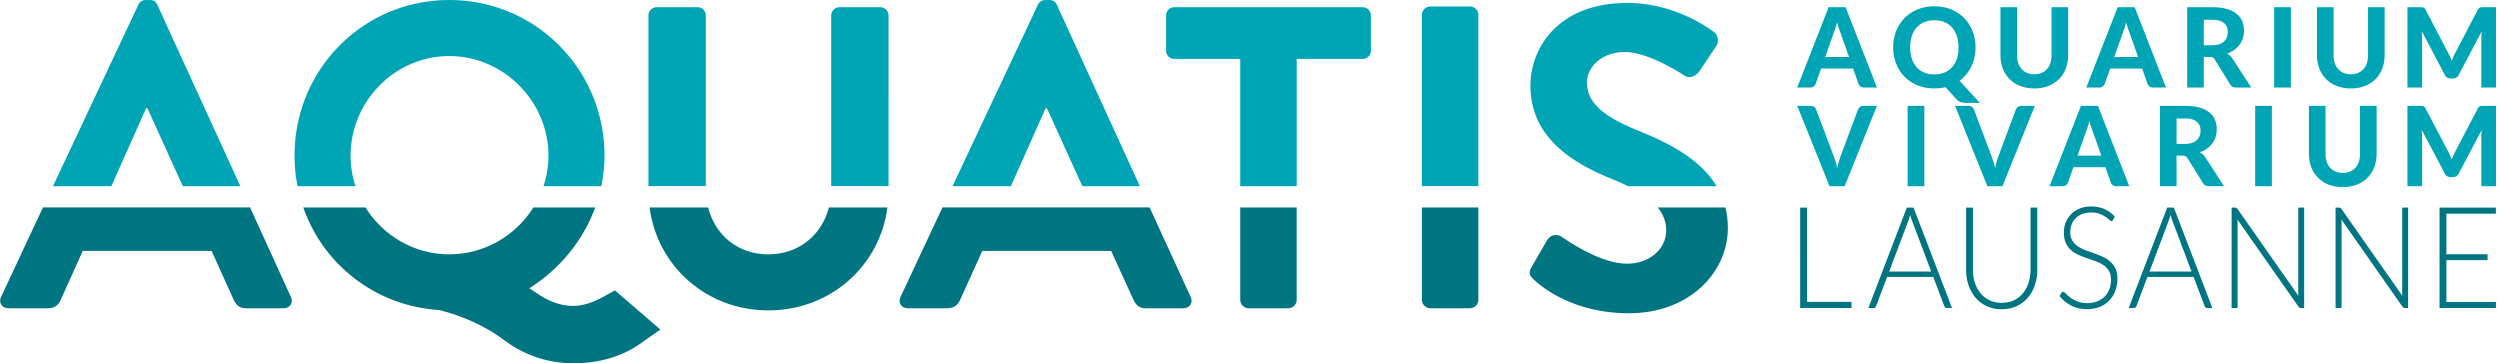
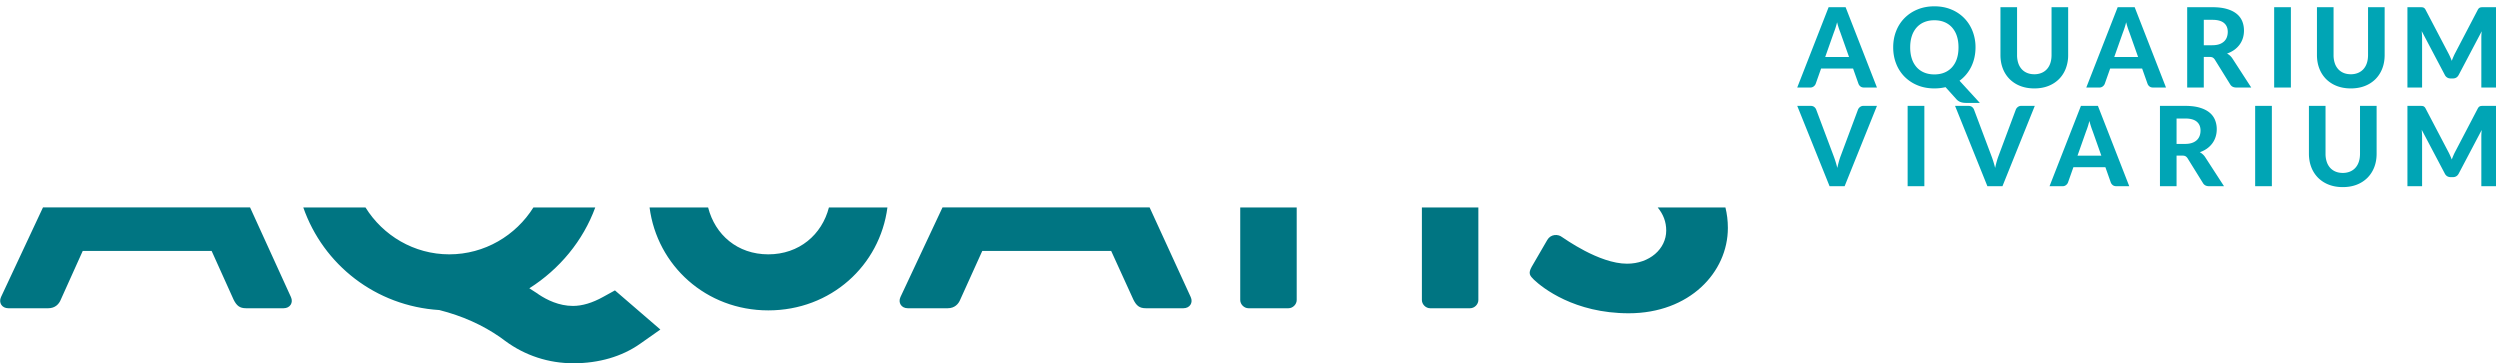
<svg xmlns="http://www.w3.org/2000/svg" xml:space="preserve" style="fill-rule:evenodd;clip-rule:evenodd;stroke-linejoin:round;stroke-miterlimit:2" viewBox="0 0 413 60">
-   <path d="M486.078 34.185c0-.79-.713-1.502-1.502-1.502h-7.35c-.789 0-1.502.713-1.502 1.502v31.44h10.354v-31.44Zm-108.142.129c0-.793-.71-1.502-1.502-1.502h-7.512c-.823 0-1.5.677-1.5 1.5v31.313h10.514V34.314Zm-33.511 0c0-.793-.632-1.502-1.5-1.502h-7.512c-.789 0-1.502.71-1.502 1.502v31.311h10.514V34.314ZM279.297 60.03c0-9.96 8.14-18.26 18.101-18.26 9.956 0 18.179 8.3 18.179 18.26a17.768 17.768 0 0 1-.912 5.596h10.6c.379-1.815.587-3.682.587-5.596 0-15.808-12.648-28.534-28.454-28.534-15.809 0-28.375 12.726-28.375 28.534 0 1.918.189 3.786.541 5.596h10.633a17.972 17.972 0 0 1-.9-5.596m236.013-4.61c-6.405-2.61-9.327-5.137-9.327-8.853 0-2.53 2.451-5.533 6.954-5.533 4.346 0 10.355 3.95 10.987 4.346.946.635 2.135 0 2.767-.947l3.003-4.505c.553-.79.315-2.134-.476-2.608-1.578-1.186-7.743-5.296-15.807-5.296-12.568 0-17.782 8.14-17.782 15.176 0 9.327 7.428 14.07 14.859 17.07 1.103.45 2.112.9 3.036 1.356h16.236c-3.069-5.103-9.047-8.034-14.45-10.205m-62.539-13.122H464.869c.823 0 1.5-.677 1.5-1.5v-6.484c0-.79-.633-1.502-1.504-1.502h-34.543c-.823 0-1.5.677-1.5 1.5V40.798c0 .79.63 1.5 1.502 1.5h12.093v23.328h10.354V42.299Zm-210.963 9.036h.236l6.497 14.29h10.544l-15.222-33.26c-.239-.471-.553-.867-1.344-.867h-.792c-.712 0-1.105.396-1.342.867l-15.652 33.26h10.708l6.367-14.29Zm164.93 0h.239l6.494 14.29h10.543l-15.22-33.26c-.237-.471-.555-.867-1.341-.867h-.793c-.711 0-1.104.396-1.343.867l-15.652 33.26h10.706l6.367-14.29Z" style="fill:#00a5b5;fill-rule:nonzero" transform="matrix(.901 0 0 .901 -193.731 -28.374)" />
  <path d="M475.724 86.505c0 .791.713 1.502 1.5 1.502h7.352c.789 0 1.502-.71 1.502-1.502V69.527h-10.354v16.978Zm-119.839-8.38c-5.661 0-9.757-3.586-11.035-8.598h-10.733C335.5 80.181 344.478 88.4 355.885 88.4c11.477 0 20.459-8.219 21.843-18.873h-10.725c-1.285 4.988-5.445 8.598-11.118 8.598m-60.302 10.218c4.198 1.066 7.952 2.748 11.2 5.021l.869.64c3.625 2.676 7.95 4.093 12.502 4.093 4.668 0 8.887-1.227 12.203-3.557l3.738-2.63-8.327-7.176-2.174 1.198c-1.971 1.095-3.827 1.65-5.519 1.65-2.571 0-4.798-1.11-6.287-2.105l-.23-.17c-.225-.16-.918-.597-1.488-.957 5.552-3.519 9.857-8.726 12.088-14.823H312.82c-3.221 5.145-8.947 8.598-15.423 8.598-6.476 0-12.168-3.453-15.367-8.598h-11.405c3.667 10.512 13.29 18.087 24.935 18.812.008 0 .016 0 .023.004m224.94-14.59c0 3.401-3.081 6.087-7.19 6.087-5.14 0-11.542-4.666-11.936-4.898-.713-.554-2.054-.554-2.688.554l-2.844 4.898c-.714 1.265-.319 1.658.394 2.373 1.58 1.502 7.431 6.163 17.388 6.163 11.147 0 18.179-7.508 18.179-15.646 0-1.35-.163-2.596-.449-3.76h-12.419c1.035 1.264 1.565 2.651 1.565 4.23m-78.106 12.752c0 .79.713 1.5 1.502 1.5h7.35c.788 0 1.502-.71 1.502-1.5V69.528h-10.354v16.978Zm-227.214-.55c-.475 1.028.16 2.051 1.344 2.051h7.325c1.266 0 1.979-.786 2.291-1.577l4.025-8.934h23.63l4.03 8.934c.556 1.108 1.109 1.577 2.295 1.577h6.876c1.185 0 1.817-1.023 1.343-2.051l-7.493-16.433h-37.972l-7.694 16.433Zm164.914 0c-.474 1.028.156 2.051 1.345 2.051h7.326c1.263 0 1.978-.786 2.29-1.577l4.042-8.934h23.631l4.076 8.934c.555 1.108 1.106 1.577 2.293 1.577h6.876c1.186 0 1.817-1.023 1.343-2.051l-7.538-16.433h-37.974l-7.71 16.433Z" style="fill:#007582;fill-rule:nonzero" transform="matrix(.901 0 0 .901 -193.731 -28.374)" />
  <path d="M569.689 32.65c-1.13 0-2.158.192-3.085.575a7.124 7.124 0 0 0-2.385 1.578 6.959 6.959 0 0 0-1.537 2.379c-.363.917-.543 1.913-.543 2.99 0 1.074.18 2.074.543 2.994a6.962 6.962 0 0 0 1.537 2.387 7.139 7.139 0 0 0 2.385 1.578c.927.382 1.955.572 3.085.572a8.937 8.937 0 0 0 2.049-.232l2 2.222c.217.24.491.422.797.528.287.096.615.14.981.14h2.507l-3.724-4.068a6.71 6.71 0 0 0 1.236-1.158c.366-.44.677-.922.926-1.436a7.65 7.65 0 0 0 .572-1.664 8.552 8.552 0 0 0 .199-1.863 8.021 8.021 0 0 0-.545-2.979 7.052 7.052 0 0 0-1.533-2.384 7.05 7.05 0 0 0-2.379-1.584c-.927-.383-1.957-.575-3.086-.575Zm-19.39.163-5.756 14.728h2.385a.982.982 0 0 0 .64-.209c.156-.121.278-.28.356-.461l.994-2.812h5.865l.996 2.812c.077.192.206.359.371.483.166.125.381.187.645.187h2.365l-5.746-14.728h-3.115Zm31.506 0v8.769c0 .893.143 1.715.431 2.463.272.722.692 1.38 1.233 1.932.555.554 1.22.987 1.953 1.269.769.304 1.633.457 2.594.457.961 0 1.823-.153 2.588-.457a5.644 5.644 0 0 0 1.949-1.267 5.586 5.586 0 0 0 1.234-1.936 6.81 6.81 0 0 0 .432-2.461v-8.769h-3.047v8.769c0 .541-.071 1.03-.213 1.463-.142.434-.348.8-.619 1.105-.27.304-.601.54-.994.705a3.37 3.37 0 0 1-1.33.25c-.501 0-.947-.084-1.34-.25a2.737 2.737 0 0 1-.994-.705 3.076 3.076 0 0 1-.619-1.107 4.646 4.646 0 0 1-.213-1.461v-8.769h-3.045Zm21.494 0-5.756 14.728h2.385a.974.974 0 0 0 .638-.209c.157-.121.28-.279.358-.461l.994-2.812h5.865l.996 2.812c.077.192.205.359.369.483.166.125.383.187.647.187h2.363l-5.744-14.728h-3.115Zm12.744 0v14.726h3.045V41.93h1.035c.269 0 .474.039.613.119.156.097.286.23.381.387l2.803 4.515c.23.392.6.588 1.115.588h2.75l-3.43-5.295a2.718 2.718 0 0 0-1.005-.935c.493-.17.934-.393 1.32-.67.373-.266.702-.588.975-.955.265-.362.469-.764.603-1.192.138-.436.207-.899.207-1.387 0-.629-.108-1.204-.324-1.728a3.407 3.407 0 0 0-1.026-1.357c-.467-.378-1.064-.674-1.796-.887-.73-.213-1.609-.32-2.637-.32h-4.629Zm15.947 0v14.726h3.067V32.813h-3.067Zm7.846 0v8.769c0 .893.145 1.715.432 2.463a5.56 5.56 0 0 0 1.232 1.932 5.633 5.633 0 0 0 1.953 1.269c.769.304 1.634.457 2.594.457.961 0 1.824-.153 2.59-.457a5.644 5.644 0 0 0 1.949-1.267 5.59 5.59 0 0 0 1.232-1.936c.288-.747.43-1.568.43-2.461v-8.769h-3.045v8.769c0 .541-.07 1.03-.213 1.463-.141.434-.349.8-.619 1.105a2.73 2.73 0 0 1-.994.705 3.37 3.37 0 0 1-1.33.25c-.5 0-.947-.084-1.34-.25a2.754 2.754 0 0 1-.994-.705 3.076 3.076 0 0 1-.619-1.107 4.646 4.646 0 0 1-.213-1.461v-8.769h-3.045Zm16.588 0v14.726h2.689v-9.043c0-.189-.008-.393-.019-.613-.014-.219-.031-.45-.051-.686l4.232 8.02c.096.202.248.372.438.49.182.112.392.17.629.17h.426c.48 0 .833-.22 1.064-.66l4.213-7.99a9.005 9.005 0 0 0-.057.66c-.01.217-.013.42-.013.609v9.043h2.689V32.813h-2.314c-.136 0-.253.002-.352.009a.996.996 0 0 0-.264.057.701.701 0 0 0-.216.141 1.038 1.038 0 0 0-.194.269l-4.09 7.826a9.4 9.4 0 0 0-.361.742c-.112.256-.217.52-.318.79a14.43 14.43 0 0 0-.321-.77 9.9 9.9 0 0 0-.361-.73l-4.119-7.858a1.084 1.084 0 0 0-.19-.269.63.63 0 0 0-.212-.141.964.964 0 0 0-.27-.057 5.17 5.17 0 0 0-.346-.009h-2.312Zm-37.336 2.314h1.584c.947 0 1.651.193 2.115.578.463.386.695.927.695 1.623 0 .352-.056.68-.164.977a1.986 1.986 0 0 1-.505.775 2.409 2.409 0 0 1-.883.52c-.358.124-.787.185-1.28.185v.002h-1.562v-4.66Zm-49.399.08c.689 0 1.308.115 1.852.342a3.802 3.802 0 0 1 1.393.984c.396.455.695.987.877 1.563.203.613.302 1.305.302 2.076 0 .778-.099 1.475-.302 2.086a4.311 4.311 0 0 1-.877 1.556 3.803 3.803 0 0 1-1.393.981c-.544.227-1.163.34-1.852.34-.691 0-1.309-.113-1.857-.34a3.785 3.785 0 0 1-1.395-.979 4.32 4.32 0 0 1-.878-1.558c-.203-.611-.305-1.308-.305-2.086 0-.771.102-1.463.305-2.076a4.389 4.389 0 0 1 .878-1.563c.384-.43.861-.767 1.395-.984.548-.227 1.166-.342 1.857-.342Zm-17.837.365c.158.636.357 1.26.597 1.869l1.596 4.506h-4.375l1.582-4.484c.096-.237.195-.517.301-.84.104-.32.203-.672.299-1.051Zm53 0c.158.636.357 1.26.597 1.869l1.594 4.506h-4.375l1.584-4.484c.095-.237.195-.517.301-.84.104-.32.204-.672.299-1.051Zm-60.307 15.332 5.928 14.729h2.759l5.928-14.729h-2.467a.987.987 0 0 0-.642.209 1.142 1.142 0 0 0-.362.461l-3.168 8.487c-.122.318-.234.666-.339 1.041-.105.376-.2.769-.289 1.181a18.725 18.725 0 0 0-.69-2.222l-3.187-8.487a1.15 1.15 0 0 0-.371-.482c-.166-.124-.379-.188-.643-.188h-2.457Zm20.24 0v14.729h3.067V50.904h-3.067Zm8.697 0 5.928 14.729h2.76l5.928-14.729h-2.467a.995.995 0 0 0-.645.209 1.133 1.133 0 0 0-.359.461l-3.168 8.487a12.14 12.14 0 0 0-.34 1.041c-.105.376-.202.769-.291 1.181a18.768 18.768 0 0 0-.687-2.222l-3.19-8.487a1.145 1.145 0 0 0-.369-.482c-.166-.124-.381-.188-.645-.188h-2.455Zm23.077 0-5.756 14.729h2.385a.974.974 0 0 0 .638-.207c.157-.121.28-.281.358-.463l.994-2.813h5.867l.994 2.813c.077.191.204.358.369.482.166.125.383.188.647.188h2.365l-5.746-14.729h-3.115Zm14.49 0v14.729h3.045V60.02h1.035c.27 0 .474.042.613.123.155.097.285.228.381.384l2.803 4.516c.23.394.602.59 1.117.59h2.75l-3.432-5.297a2.716 2.716 0 0 0-1.006-.936 5.055 5.055 0 0 0 1.323-.67c.372-.265.7-.587.972-.955.266-.361.47-.763.604-1.191.138-.436.209-.899.209-1.387a4.47 4.47 0 0 0-.326-1.728 3.403 3.403 0 0 0-1.026-1.358c-.467-.378-1.064-.673-1.795-.886-.731-.214-1.61-.321-2.638-.321h-4.629Zm17.455 0v14.729h3.064V50.904h-3.064Zm9.859 0v8.772c0 .893.145 1.714.432 2.461a5.569 5.569 0 0 0 1.232 1.933 5.63 5.63 0 0 0 1.953 1.27c.768.304 1.633.457 2.594.457.96 0 1.823-.153 2.588-.457a5.634 5.634 0 0 0 1.949-1.27 5.594 5.594 0 0 0 1.235-1.935c.287-.746.429-1.566.429-2.459v-8.772h-3.045v8.772c0 .541-.07 1.028-.212 1.461-.142.434-.349.8-.62 1.105-.27.304-.602.54-.994.705a3.37 3.37 0 0 1-1.33.25c-.501 0-.947-.084-1.34-.25a2.745 2.745 0 0 1-.994-.705 3.076 3.076 0 0 1-.619-1.107 4.634 4.634 0 0 1-.213-1.459v-8.772h-3.045Zm18.061 0v14.729h2.689V56.59c0-.189-.008-.395-.019-.615a34.464 34.464 0 0 0-.051-.686l4.232 8.02c.096.202.248.373.438.492.182.111.392.168.629.168h.426c.48 0 .833-.22 1.064-.66l4.213-7.991a9.76 9.76 0 0 0-.055.661c-.011.218-.015.421-.015.611v9.043h2.689V50.904h-2.314c-.136 0-.251.003-.348.01a.937.937 0 0 0-.266.057.657.657 0 0 0-.218.142c-.079.079-.145.17-.194.27l-4.09 7.824a9.4 9.4 0 0 0-.361.742c-.112.257-.217.519-.318.789a14.749 14.749 0 0 0-.321-.769 9.922 9.922 0 0 0-.361-.731l-4.119-7.855a1.092 1.092 0 0 0-.19-.27.623.623 0 0 0-.212-.142.964.964 0 0 0-.27-.057 5.12 5.12 0 0 0-.346-.01h-2.312Zm-42.33 2.315h1.584c.947 0 1.652.193 2.115.578.464.386.695.929.695 1.625 0 .352-.054.676-.162.974a2.018 2.018 0 0 1-.508.778c-.253.234-.555.41-.882.517-.358.125-.787.188-1.28.188h-1.562v-4.66Zm-15.983.445c.161.635.36 1.259.598 1.869l1.594 4.506h-4.375l1.584-4.484c.095-.238.196-.516.301-.838.104-.322.203-.674.298-1.053Z" style="fill:#00a5b5" transform="matrix(.901 0 0 .901 -193.731 -28.374)" />
-   <path d="M554.497 86.835v1.13h-9.415V69.56h1.255v17.276h8.16v-.001Zm14.612-5.555-3.507-9.301a9.733 9.733 0 0 1-.353-1.093c-.05.207-.102.406-.159.592a5.784 5.784 0 0 1-.182.513L561.4 81.28h7.709Zm3.813 6.687h-.963a.405.405 0 0 1-.28-.098.644.644 0 0 1-.17-.254l-2.022-5.346h-8.464l-2.022 5.346a.55.55 0 0 1-.171.248.438.438 0 0 1-.292.104h-.95l7.051-18.408h1.231l7.052 18.408Zm9.109-.95c.829 0 1.569-.153 2.224-.461a4.807 4.807 0 0 0 1.662-1.283 5.749 5.749 0 0 0 1.041-1.93 7.799 7.799 0 0 0 .359-2.403V69.56h1.243v11.38a8.757 8.757 0 0 1-.451 2.844 6.87 6.87 0 0 1-1.298 2.302 6.004 6.004 0 0 1-2.057 1.543c-.808.372-1.716.558-2.723.558-1.006 0-1.914-.185-2.722-.558a6.03 6.03 0 0 1-2.058-1.543 6.864 6.864 0 0 1-1.296-2.302 8.7 8.7 0 0 1-.451-2.844V69.56h1.255v11.37c0 .858.118 1.658.358 2.4a5.79 5.79 0 0 0 1.036 1.932c.45.547 1.015.987 1.656 1.288.653.312 1.395.467 2.222.467m20.438-15.221c-.073.147-.179.221-.316.221-.106 0-.243-.08-.409-.24a5.35 5.35 0 0 0-.675-.534 5.26 5.26 0 0 0-1.066-.54c-.427-.165-.953-.247-1.578-.247-.624 0-1.175.096-1.65.287a3.414 3.414 0 0 0-1.194.78 3.333 3.333 0 0 0-.73 1.144c-.166.434-.25.89-.25 1.367 0 .623.124 1.14.372 1.548.248.407.574.755.98 1.041.407.285.867.527 1.383.721.515.195 1.044.39 1.588.58.545.19 1.075.401 1.59.63.516.23.976.518 1.383.866.405.347.732.773.98 1.28.247.508.371 1.138.371 1.893a6.348 6.348 0 0 1-.371 2.18 5.115 5.115 0 0 1-1.078 1.775 5.036 5.036 0 0 1-1.729 1.19c-.683.29-1.461.436-2.339.436-1.137 0-2.115-.214-2.935-.644a6.944 6.944 0 0 1-2.155-1.763l.341-.572c.096-.129.211-.195.341-.195.072 0 .167.051.279.156.114.104.252.232.414.384.163.152.358.316.585.494.227.178.492.343.792.494.301.153.645.28 1.035.385.39.103.832.155 1.328.155.682 0 1.29-.11 1.826-.33.51-.205.973-.513 1.359-.905.369-.382.651-.835.846-1.359.198-.54.297-1.111.292-1.686 0-.65-.124-1.185-.372-1.606a3.344 3.344 0 0 0-.979-1.054 6.103 6.103 0 0 0-1.383-.708 59.853 59.853 0 0 0-1.589-.56 19.218 19.218 0 0 1-1.59-.61 5.447 5.447 0 0 1-1.383-.867 3.944 3.944 0 0 1-.98-1.313c-.247-.525-.371-1.182-.371-1.97 0-.617.109-1.21.329-1.783.219-.573.54-1.078.962-1.516a4.671 4.671 0 0 1 1.565-1.053c.621-.265 1.329-.397 2.125-.397.893 0 1.695.151 2.406.455.711.303 1.357.767 1.942 1.392l-.292.598Zm14.373 9.484-3.508-9.301a9.728 9.728 0 0 1-.352-1.093c-.05.207-.103.406-.159.592a5.784 5.784 0 0 1-.182.513l-3.508 9.289h7.709Zm3.813 6.687h-.963a.405.405 0 0 1-.28-.098.657.657 0 0 1-.171-.254l-2.021-5.346h-8.465l-2.021 5.346a.572.572 0 0 1-.171.248.438.438 0 0 1-.292.104h-.95l7.051-18.408h1.23l7.053 18.408Zm16.833-18.409v18.408h-.585a.529.529 0 0 1-.262-.057.642.642 0 0 1-.201-.204l-11.192-15.974c.024.26.036.507.036.741v15.494h-1.096V69.558h.621a.617.617 0 0 1 .262.045.619.619 0 0 1 .201.203l11.168 15.936a8.38 8.38 0 0 1-.036-.743V69.56h1.084v-.002Zm19.061 0v18.408h-.585a.529.529 0 0 1-.262-.057.642.642 0 0 1-.201-.204l-11.192-15.974c.024.26.036.507.036.741v15.494h-1.096V69.558h.621a.617.617 0 0 1 .262.045.619.619 0 0 1 .201.203l11.168 15.936a8.38 8.38 0 0 1-.036-.743V69.56h1.084v-.002Zm16.115 17.303-.024 1.105h-10.328V69.558h10.328v1.106h-9.073v7.442h7.55v1.08h-7.55v7.675h9.097Z" style="fill:#007582;fill-rule:nonzero" transform="matrix(.901 0 0 .901 -193.731 -28.374)" />
</svg>